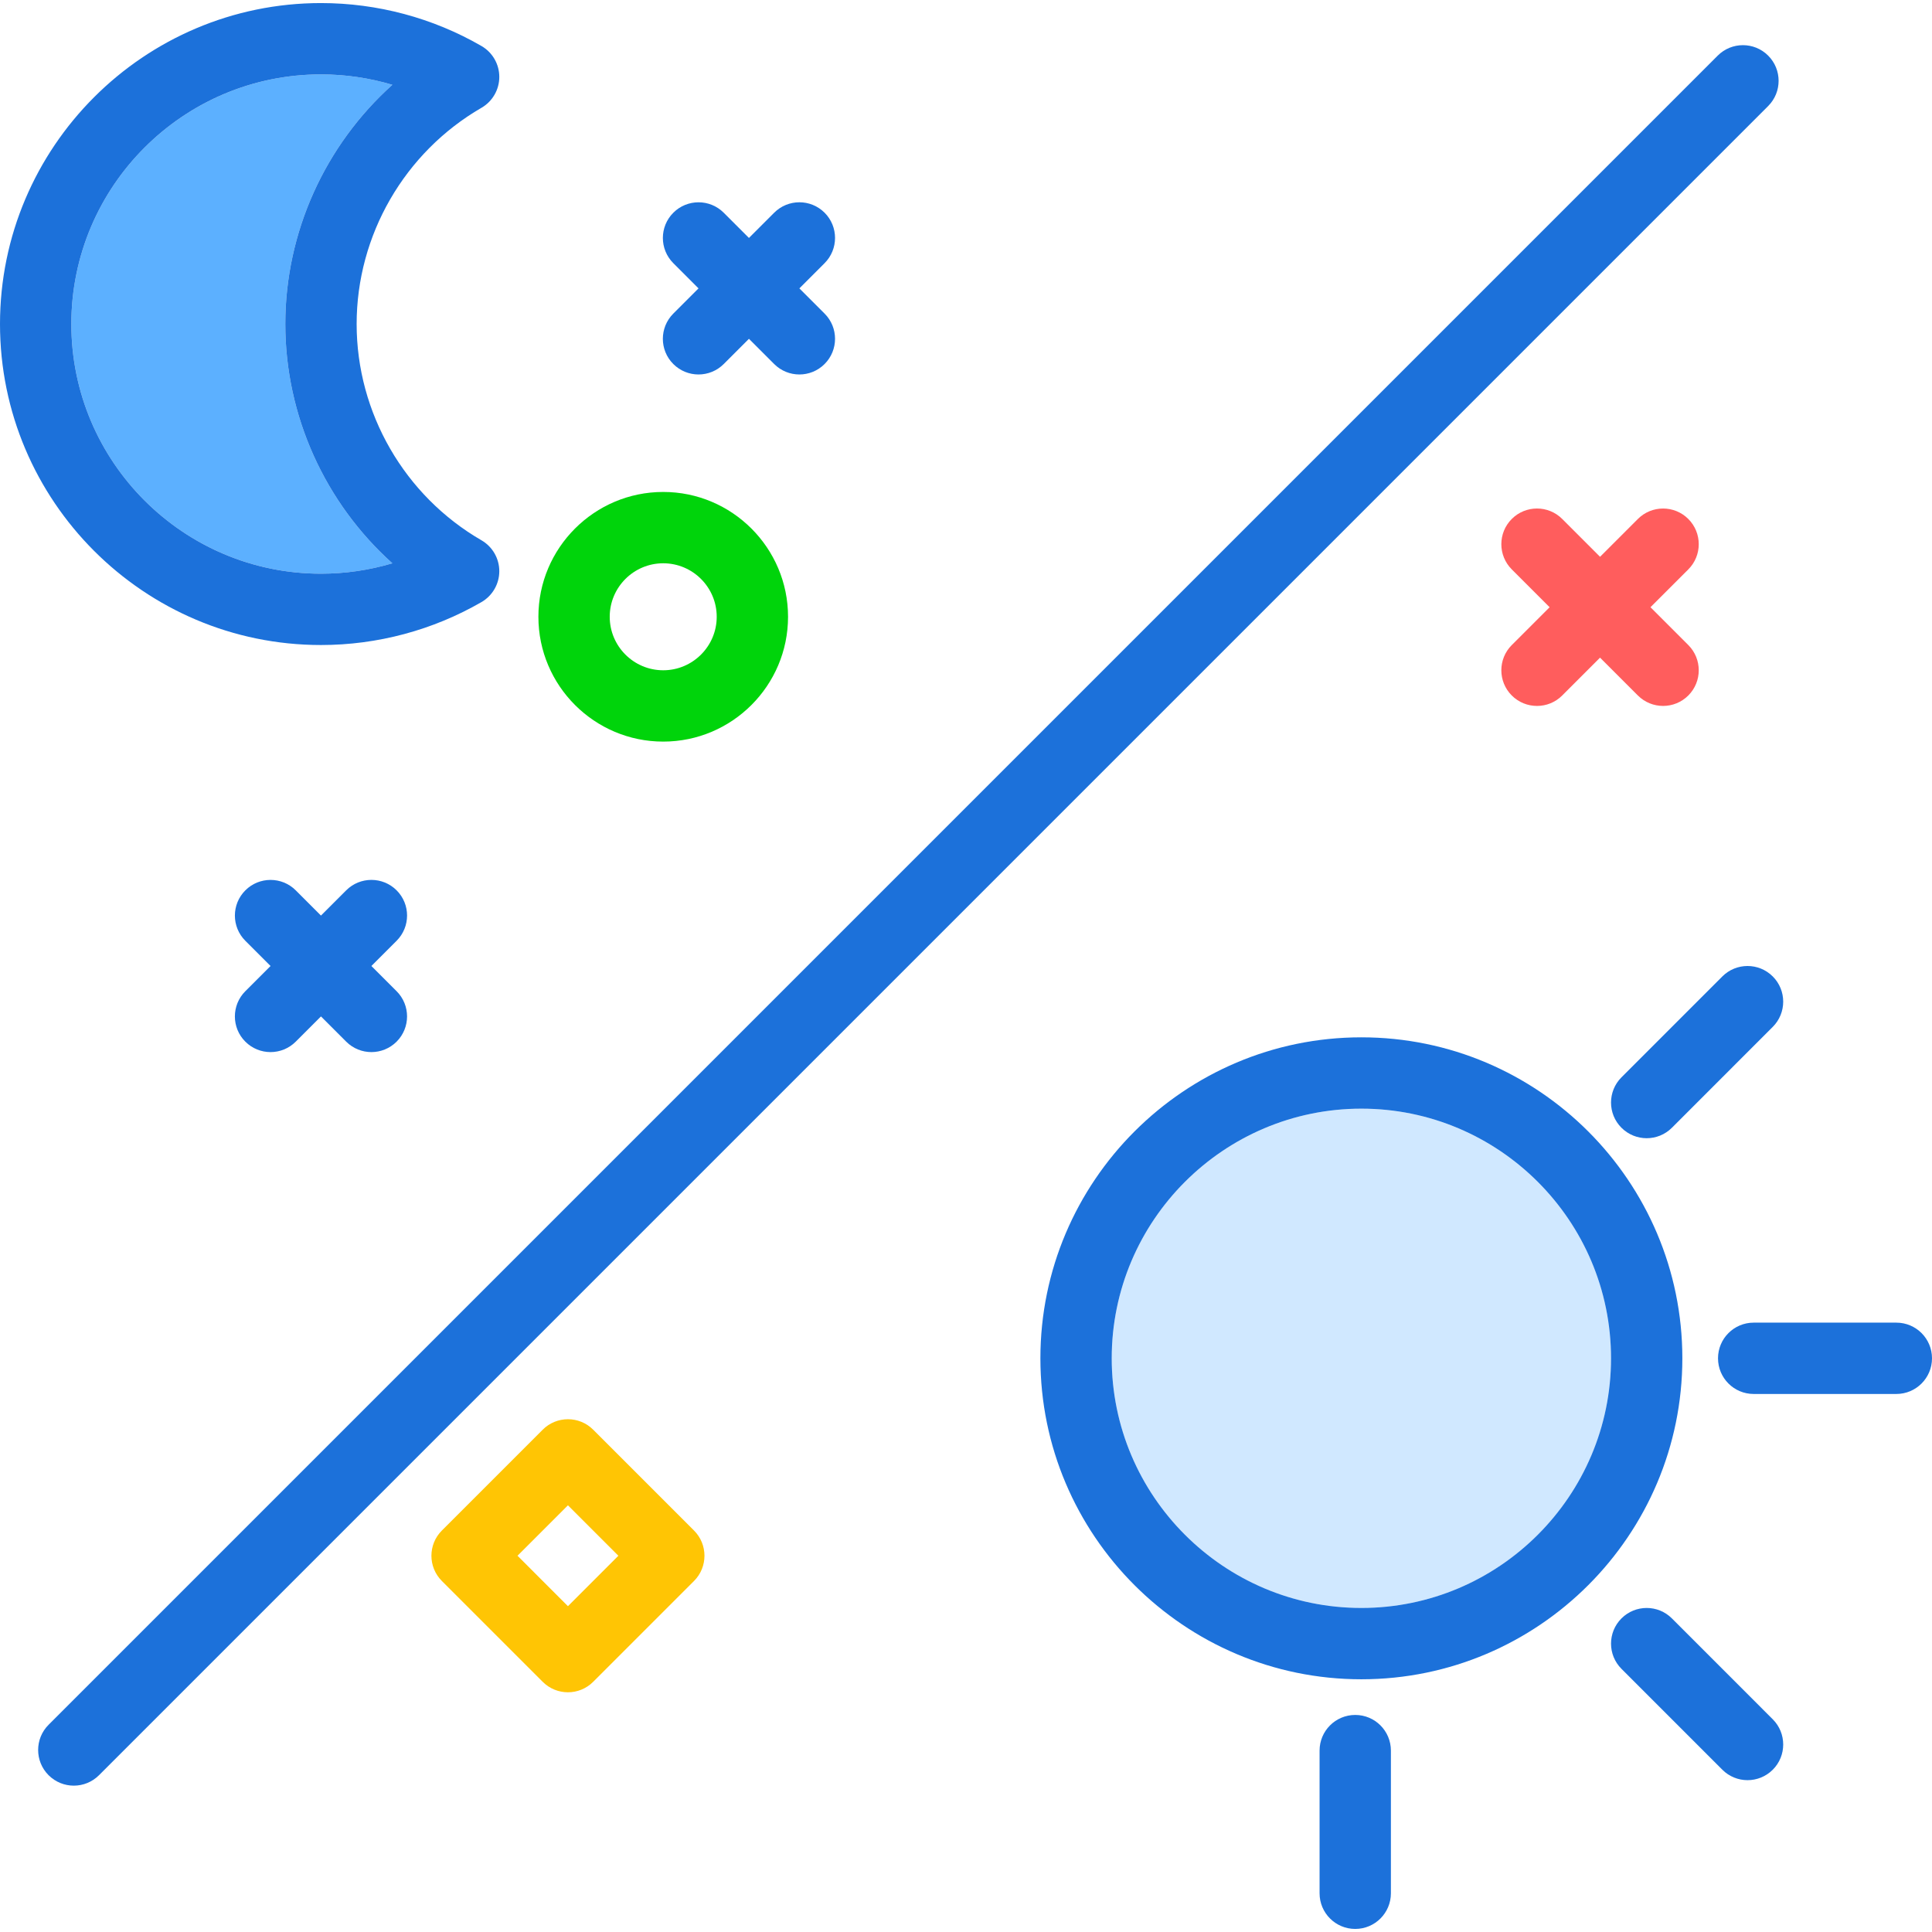
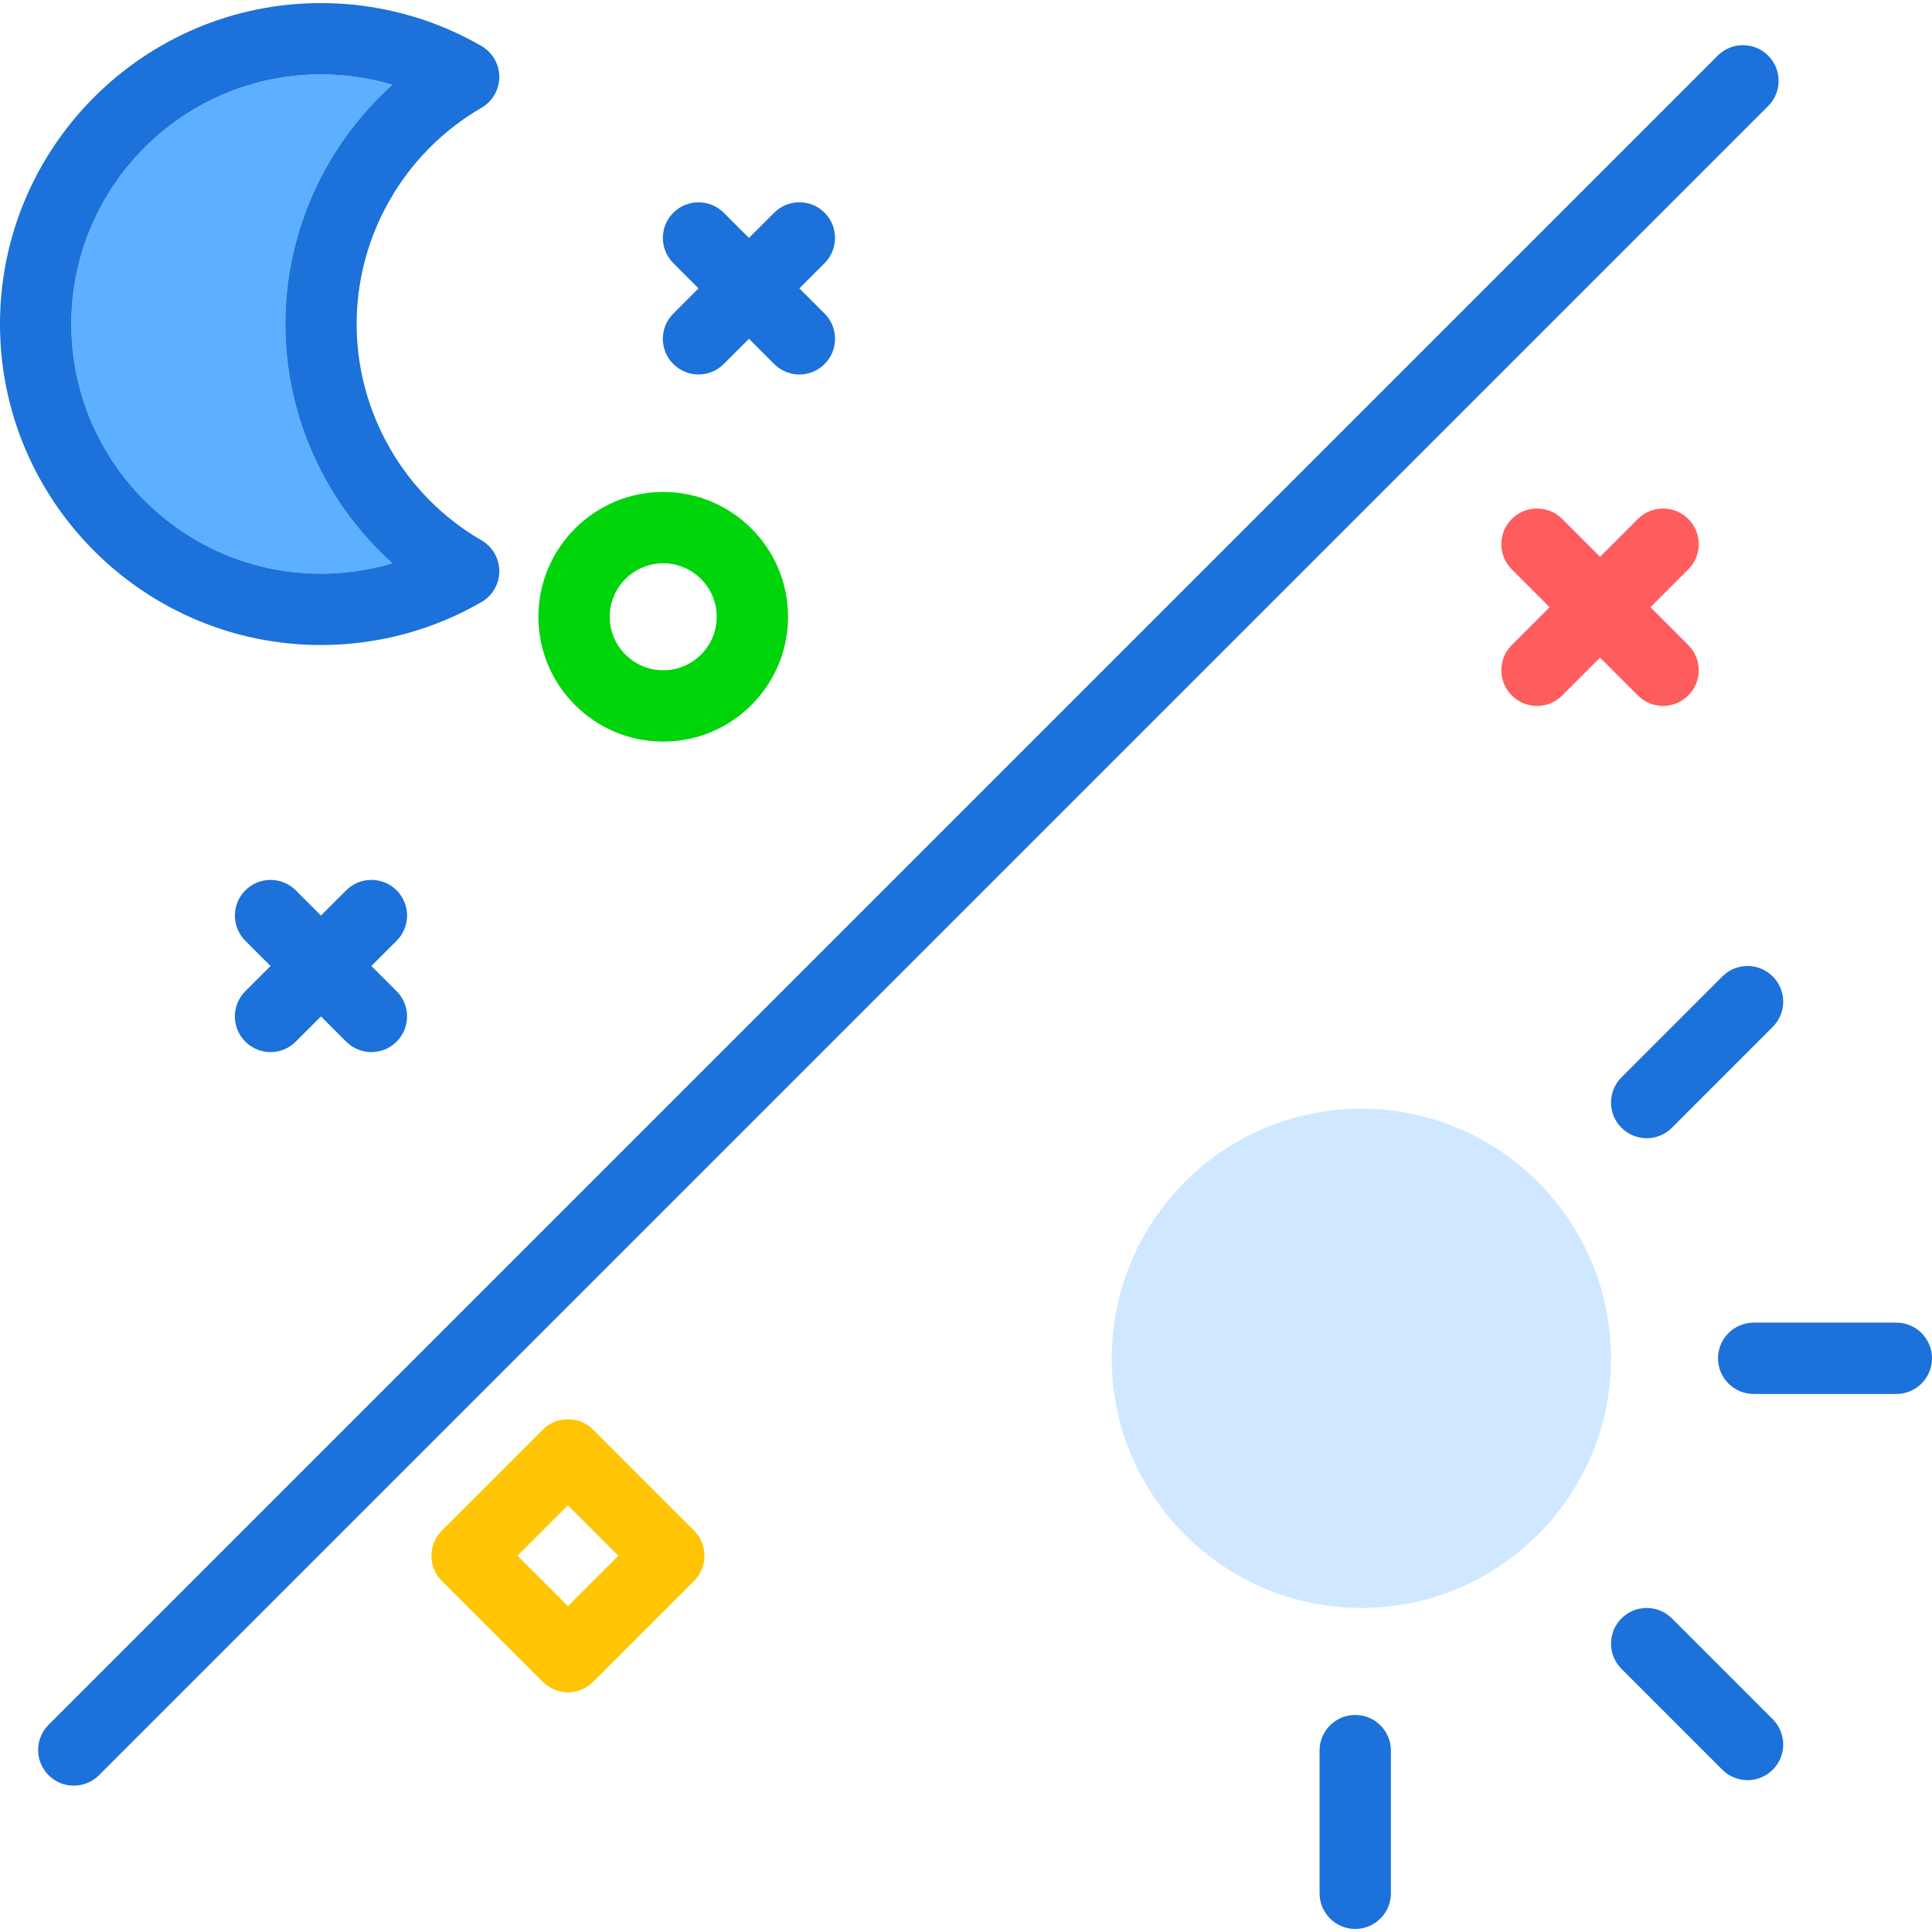
<svg xmlns="http://www.w3.org/2000/svg" id="daynight" viewBox="0 0 216.688 216" xml:space="preserve" width="512" height="512">
  <g>
    <path fill="#D0E8FF" d="M152.688,124c-15.438,0-28,12.56-28,28s12.562,28,28,28c15.438,0,28-12.56,28-28   S168.125,124,152.688,124z" />
    <path fill="#5CB0FF" d="M36,64c2.723,0,5.422-0.397,8.008-1.166C36.473,56.072,32,46.316,32,36   s4.473-20.072,12.008-26.834C41.422,8.396,38.723,8,36,8C20.562,8,8,20.561,8,36S20.562,64,36,64z" />
-     <path fill="#1C71DA" d="M152.688,116c-19.852,0-36,16.15-36,36s16.148,36,36,36s36-16.15,36-36S172.539,116,152.688,116z    M152.688,180c-15.438,0-28-12.56-28-28s12.562-28,28-28c15.438,0,28,12.56,28,28S168.125,180,152.688,180z" />
    <path fill="#1C71DA" d="M212.688,148h-16c-2.211,0-4,1.791-4,4s1.789,4,4,4h16c2.211,0,4-1.791,4-4S214.898,148,212.688,148z   " />
    <path fill="#1C71DA" d="M152,192c-2.211,0-4,1.791-4,4v16c0,2.209,1.789,4,4,4s4-1.791,4-4v-16C156,193.791,154.211,192,152,192   z" />
    <path fill="#1C71DA" d="M187.516,181.172c-1.562-1.562-4.094-1.562-5.656,0c-1.562,1.56-1.562,4.094,0,5.656   l11.312,11.315c0.781,0.781,1.805,1.172,2.828,1.172s2.047-0.391,2.828-1.172c1.562-1.56,1.562-4.094,0-5.656   L187.516,181.172z" />
    <path fill="#1C71DA" d="M193.172,109.172l-11.312,11.315c-1.562,1.562-1.562,4.096,0,5.656   c0.781,0.781,1.805,1.172,2.828,1.172s2.047-0.391,2.828-1.172l11.312-11.315c1.562-1.562,1.562-4.096,0-5.656   C197.266,107.609,194.734,107.609,193.172,109.172z" />
    <path fill="#1C71DA" d="M36,72c6.328,0,12.551-1.666,18.004-4.818C55.238,66.467,56,65.147,56,63.719   s-0.762-2.748-1.996-3.463C45.367,55.26,40,45.967,40,36s5.367-19.26,14.004-24.256   C55.238,11.029,56,9.709,56,8.281s-0.762-2.748-1.996-3.463C48.551,1.666,42.328,0,36,0C16.148,0,0,16.15,0,36   S16.148,72,36,72z M36,8c2.723,0,5.422,0.397,8.008,1.166C36.473,15.928,32,25.684,32,36s4.473,20.072,12.008,26.834   C41.422,63.603,38.723,64,36,64C20.562,64,8,51.44,8,36S20.562,8,36,8z" />
    <path fill="#1C71DA" d="M44.484,99.514c-1.562-1.562-4.094-1.562-5.656,0l-2.829,2.829l-2.827-2.827   c-1.562-1.562-4.094-1.562-5.656,0s-1.562,4.094,0,5.656L30.343,108l-2.828,2.828   c-1.562,1.562-1.562,4.096,0,5.656c0.781,0.781,1.805,1.172,2.828,1.172s2.047-0.391,2.828-1.172l2.828-2.828   l2.828,2.828c0.781,0.781,1.805,1.172,2.828,1.172s2.047-0.391,2.828-1.172c1.562-1.562,1.562-4.094,0-5.656   l-2.829-2.829l2.829-2.829C46.047,103.607,46.047,101.074,44.484,99.514z" />
    <path fill="#1C71DA" d="M75.516,40.484c0.781,0.781,1.805,1.172,2.828,1.172s2.047-0.391,2.828-1.172l2.828-2.828   l2.828,2.828c0.781,0.781,1.805,1.172,2.828,1.172s2.047-0.391,2.828-1.172c1.562-1.562,1.562-4.094,0-5.656   l-2.829-2.829l2.829-2.829c1.562-1.562,1.562-4.096,0-5.656c-1.562-1.562-4.094-1.562-5.656,0l-2.829,2.829   l-2.827-2.827c-1.562-1.562-4.094-1.562-5.656,0s-1.562,4.094,0,5.656L78.344,32l-2.828,2.828   C73.953,36.391,73.953,38.924,75.516,40.484z" />
    <path fill="#1C71DA" d="M198.312,5.893c-1.563-1.562-4.094-1.562-5.656,0L5.449,193.102   c-1.562,1.562-1.562,4.094,0,5.656c0.781,0.781,1.805,1.172,2.828,1.172s2.047-0.391,2.828-1.172l187.207-187.209   C199.875,9.986,199.875,7.455,198.312,5.893z" />
  </g>
  <path fill="#FF5D5D" d="M172.385,78.832c-1.023,0-2.047-0.391-2.828-1.171c-1.562-1.562-1.562-4.095,0-5.657  l14.143-14.142c1.56-1.562,4.094-1.562,5.656,0c1.562,1.562,1.562,4.095,0,5.657l-14.143,14.142  C174.433,78.442,173.409,78.832,172.385,78.832z" />
  <path fill="#FF5D5D" d="M186.528,78.831c-1.023,0-2.048-0.391-2.828-1.171l-14.143-14.143  c-1.562-1.562-1.562-4.095,0-5.657c1.56-1.562,4.096-1.562,5.656,0l14.143,14.143  c1.562,1.562,1.562,4.095,0,5.657C188.576,78.44,187.551,78.831,186.528,78.831z" />
  <path fill="#00D40B" d="M74.385,82.832c-7.72,0-14-6.28-14-14s6.28-14,14-14s14,6.28,14,14  S82.105,82.832,74.385,82.832z M74.385,62.832c-3.309,0-6,2.691-6,6s2.691,6,6,6s6-2.691,6-6  S77.694,62.832,74.385,62.832z" />
  <path fill="#FFC504" d="M63.699,189.458c-1.023,0-2.048-0.391-2.828-1.171l-11.313-11.313  c-1.562-1.562-1.562-4.095,0-5.657l11.313-11.313c1.56-1.562,4.096-1.562,5.656,0l11.313,11.313  c1.562,1.562,1.562,4.095,0,5.657L66.527,188.286C65.747,189.067,64.722,189.458,63.699,189.458z M58.043,174.144  l5.656,5.657l5.656-5.657l-5.656-5.657L58.043,174.144z" />
</svg>